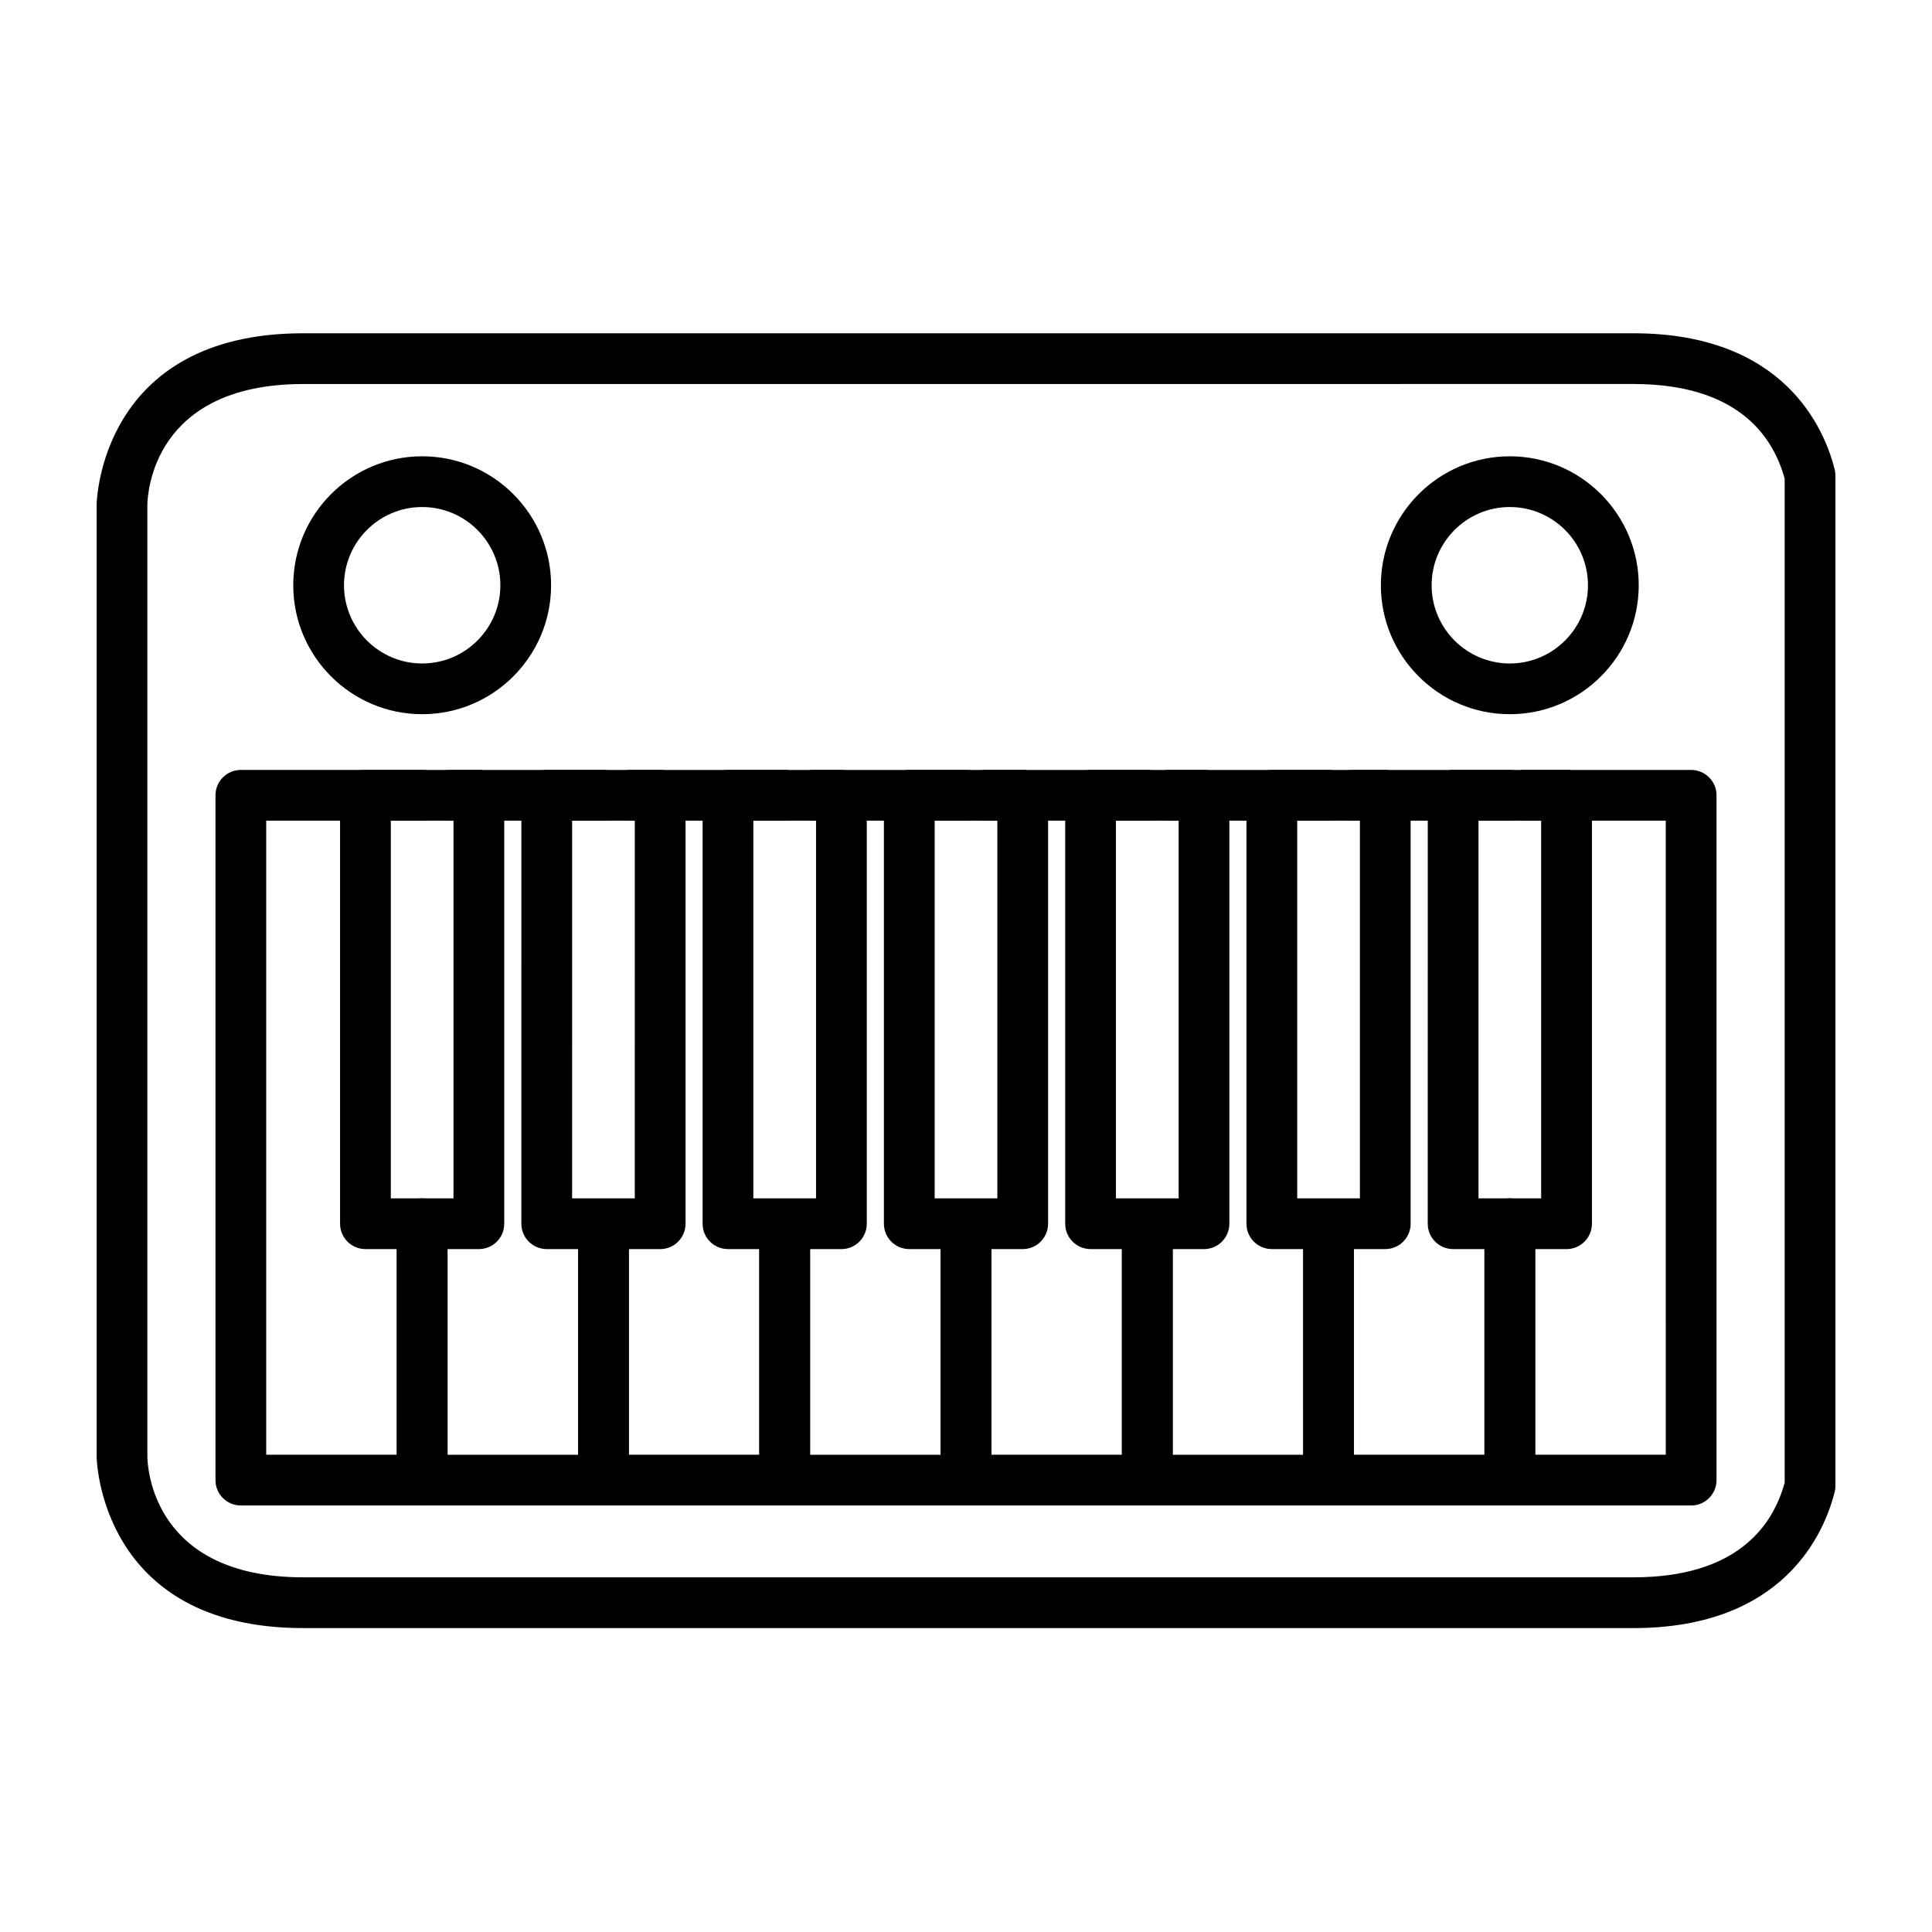
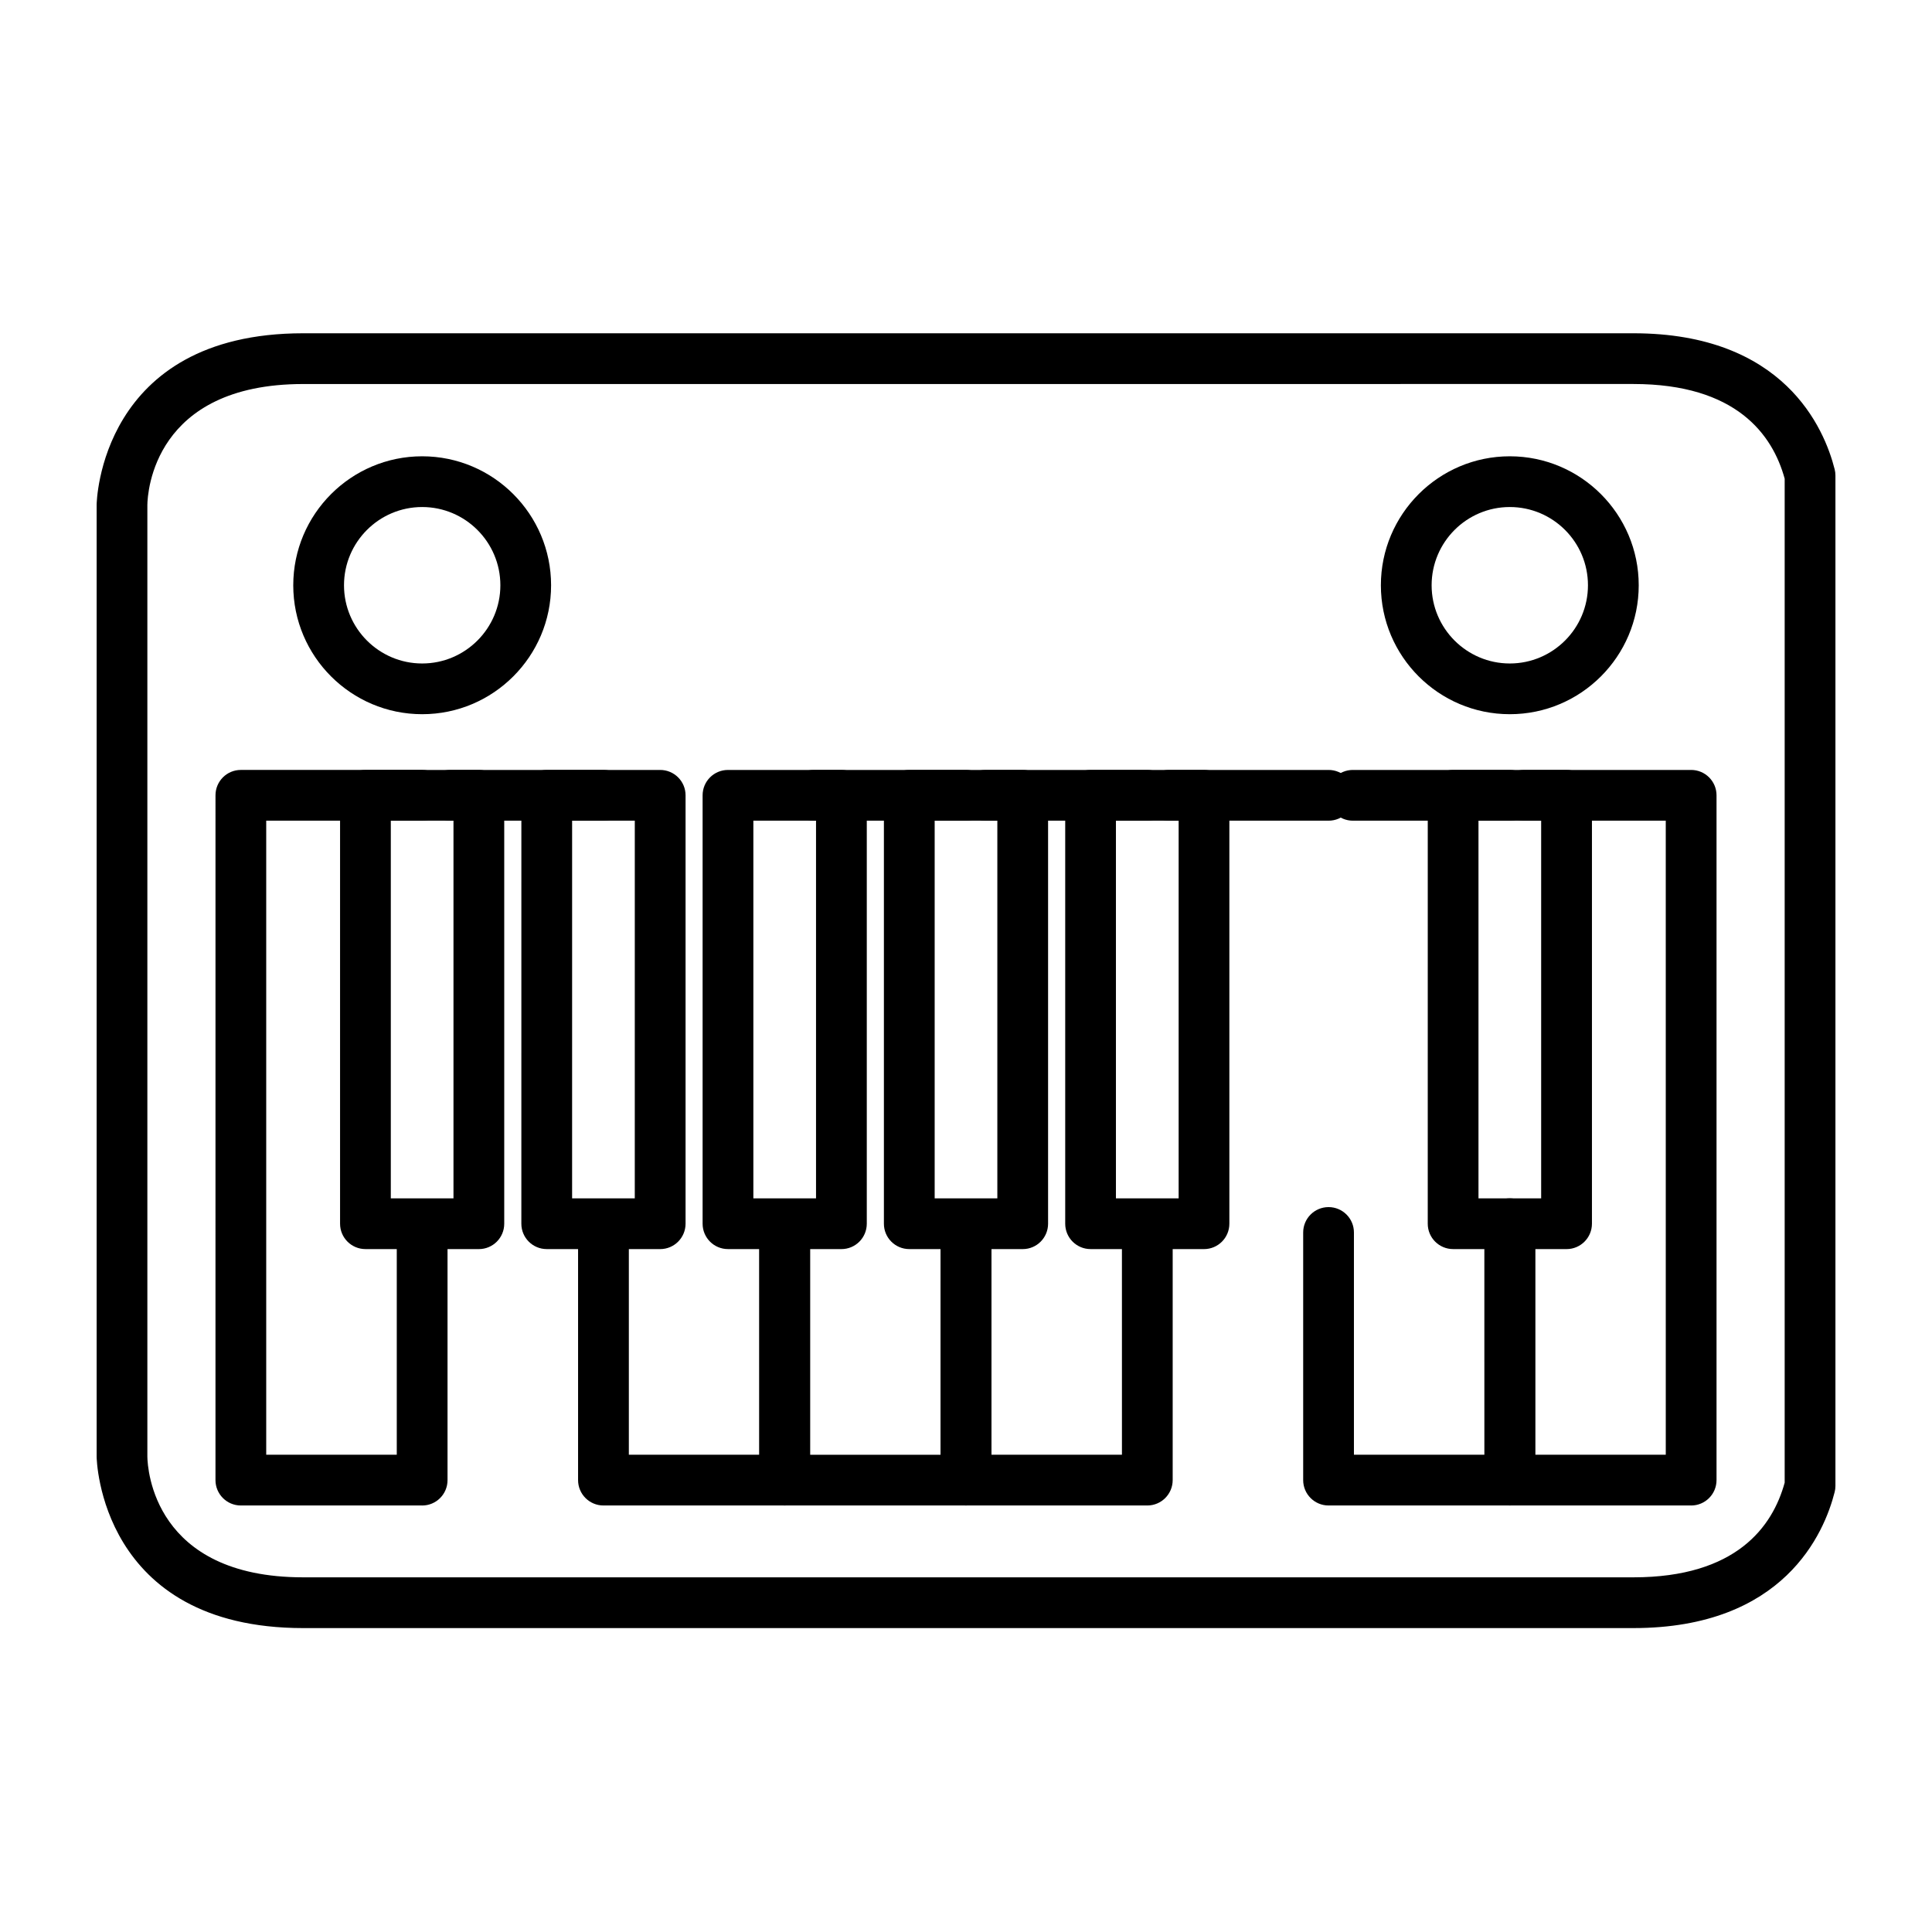
<svg xmlns="http://www.w3.org/2000/svg" fill="#000000" width="800px" height="800px" version="1.1" viewBox="144 144 512 512">
  <g>
    <path d="m255.87 542.97h-48.043c-3.715 0-6.723-3.012-6.723-6.727l0.004-181.48c0-3.719 3.008-6.723 6.723-6.723h48.043c3.719 0 6.727 3.008 6.727 6.723 0 3.715-3.008 6.723-6.727 6.723l-41.324-0.004v168.04h34.598v-57.199c0-3.719 3.008-6.727 6.723-6.727 3.719 0 6.727 3.008 6.727 6.727v63.93c0 3.711-3.008 6.723-6.727 6.723z" />
    <path d="m270.9 475.02h-30.051c-3.715 0-6.727-3.008-6.727-6.723v-113.53c0-3.719 3.012-6.723 6.727-6.723h30.051c3.719 0 6.727 3.008 6.727 6.723v113.53c0 3.719-3.008 6.727-6.727 6.727zm-23.332-13.441h16.609v-100.09h-16.609z" />
    <path d="m559.15 475.02h-30.059c-3.715 0-6.723-3.008-6.723-6.723l0.004-113.53c0-3.719 3.008-6.723 6.723-6.723h30.059c3.715 0 6.727 3.008 6.727 6.723v113.53c-0.004 3.719-3.019 6.727-6.731 6.727zm-23.336-13.441h16.609v-100.09h-16.609z" />
-     <path d="m511.11 475.02h-30.059c-3.719 0-6.727-3.008-6.727-6.723v-113.53c0-3.719 3.008-6.723 6.727-6.723h30.059c3.715 0 6.723 3.008 6.723 6.723v113.53c-0.004 3.719-3.012 6.727-6.723 6.727zm-23.332-13.441h16.609v-100.09h-16.609z" />
    <path d="m463.07 475.02h-30.051c-3.719 0-6.727-3.008-6.727-6.723v-113.53c0-3.719 3.008-6.723 6.727-6.723h30.051c3.715 0 6.723 3.008 6.723 6.723v113.53c0 3.719-3.008 6.727-6.723 6.727zm-23.336-13.441h16.617v-100.09h-16.617z" />
    <path d="m415.03 475.02h-30.059c-3.719 0-6.727-3.008-6.727-6.723v-113.53c0-3.719 3.008-6.723 6.727-6.723h30.059c3.715 0 6.723 3.008 6.723 6.723v113.53c-0.004 3.719-3.004 6.727-6.723 6.727zm-23.332-13.441h16.609v-100.09h-16.609z" />
    <path d="m366.98 475.02h-30.059c-3.715 0-6.723-3.008-6.723-6.723v-113.53c0-3.719 3.008-6.723 6.723-6.723h30.059c3.719 0 6.727 3.008 6.727 6.723v113.53c-0.004 3.719-3.004 6.727-6.727 6.727zm-23.332-13.441h16.609v-100.09h-16.609z" />
    <path d="m318.95 475.02h-30.059c-3.719 0-6.727-3.008-6.727-6.723l0.004-113.53c0-3.719 3.008-6.723 6.727-6.723h30.059c3.715 0 6.727 3.008 6.727 6.723v113.53c-0.004 3.719-3.016 6.727-6.731 6.727zm-23.336-13.441h16.609l0.004-100.09h-16.609z" />
-     <path d="m303.92 542.97h-48.047c-3.715 0-6.723-3.012-6.723-6.727v-67.945c0-3.719 3.008-6.723 6.723-6.723 3.719 0 6.727 3.004 6.727 6.723v61.227h34.598l-0.004-58.488c0-3.707 3.012-6.723 6.727-6.723 3.719 0 6.727 3.012 6.727 6.723v65.207c0 3.715-3.008 6.727-6.727 6.727z" />
    <path d="m303.92 361.49h-40.617c-3.715 0-6.723-3.008-6.723-6.723 0-3.719 3.008-6.723 6.723-6.723h40.617c3.719 0 6.727 3.008 6.727 6.723s-3.008 6.723-6.727 6.723z" />
    <path d="m351.95 542.97h-48.027c-3.715 0-6.727-3.012-6.727-6.727v-65.621c0-3.719 3.012-6.727 6.727-6.727 3.719 0 6.727 3.008 6.727 6.727v58.898h34.582l-0.004-57.789c0-3.715 3.008-6.727 6.723-6.727 3.719 0 6.727 3.012 6.727 6.727v64.512c0 3.715-3.008 6.727-6.727 6.727z" />
-     <path d="m351.95 361.49h-40.883c-3.715 0-6.723-3.008-6.723-6.723 0-3.719 3.008-6.723 6.723-6.723h40.883c3.719 0 6.727 3.008 6.727 6.723s-3.008 6.723-6.727 6.723z" />
    <path d="m399.99 542.97h-48.047c-3.715 0-6.723-3.012-6.723-6.727v-64.512c0-3.715 3.008-6.727 6.723-6.727 3.719 0 6.727 3.012 6.727 6.727v57.793h34.602v-58.902c0-3.719 3.008-6.727 6.723-6.727 3.719 0 6.727 3.008 6.727 6.727v65.621c-0.004 3.715-3.012 6.727-6.731 6.727z" />
    <path d="m399.99 361.49h-40.336c-3.719 0-6.727-3.008-6.727-6.723 0-3.719 3.008-6.723 6.727-6.723h40.336c3.719 0 6.727 3.008 6.727 6.723s-3.008 6.723-6.727 6.723z" />
    <path d="m448.04 542.97h-48.043c-3.715 0-6.723-3.012-6.723-6.727l0.004-65.621c0-3.719 3.008-6.727 6.723-6.727 3.719 0 6.727 3.008 6.727 6.727v58.898h34.598l-0.004-56.105c0-3.719 3.008-6.723 6.723-6.723 3.715 0 6.727 3.004 6.727 6.723v62.832c-0.004 3.711-3.016 6.723-6.731 6.723z" />
    <path d="m448.04 361.49h-42.859c-3.715 0-6.723-3.008-6.723-6.723 0-3.719 3.008-6.723 6.723-6.723h42.859c3.715 0 6.727 3.008 6.727 6.723s-3.012 6.723-6.727 6.723z" />
-     <path d="m496.09 542.97h-48.047c-3.715 0-6.723-3.012-6.723-6.727v-63.941c0-3.715 3.008-6.727 6.723-6.727 3.715 0 6.727 3.012 6.727 6.727v57.223h34.598l-0.004-58.902c0-3.719 3.008-6.727 6.727-6.727 3.715 0 6.723 3.008 6.723 6.727v65.621c-0.004 3.715-3.004 6.727-6.723 6.727z" />
    <path d="m496.09 361.49h-42.305c-3.715 0-6.727-3.008-6.727-6.723 0-3.719 3.012-6.723 6.727-6.723h42.305c3.715 0 6.723 3.008 6.723 6.723-0.004 3.715-3.004 6.723-6.723 6.723z" />
    <path d="m544.11 542.97h-48.027c-3.719 0-6.727-3.012-6.727-6.727v-65.621c0-3.719 3.008-6.727 6.727-6.727 3.715 0 6.723 3.008 6.723 6.727v58.898h34.586l-0.004-61.223c0-3.719 3.008-6.723 6.723-6.723 3.719 0 6.727 3.004 6.727 6.723v67.949c0 3.711-3.004 6.723-6.727 6.723z" />
    <path d="m544.11 361.49h-41.59c-3.719 0-6.727-3.008-6.727-6.723 0-3.719 3.008-6.723 6.727-6.723h41.594c3.719 0 6.727 3.008 6.727 6.723-0.004 3.715-3.008 6.723-6.731 6.723z" />
    <path d="m592.17 542.97h-48.047c-3.715 0-6.723-3.012-6.723-6.727v-65.621c0-3.719 3.008-6.727 6.723-6.727 3.719 0 6.727 3.008 6.727 6.727v58.898h34.598l-0.004-168.03h-37.539c-3.715 0-6.723-3.008-6.723-6.723 0-3.719 3.008-6.723 6.723-6.723h44.266c3.715 0 6.727 3.008 6.727 6.723v181.48c-0.004 3.715-3.016 6.727-6.727 6.727z" />
-     <path d="m576.86 575.46h-352.51c-53.918 0-54.738-44.918-54.738-45.379v-252.35c0-0.488 0.82-45.41 54.738-45.41h352.51c39.934 0 50.602 25.195 53.34 36.031 0.141 0.539 0.207 1.09 0.207 1.641v267.79c0 0.551-0.066 1.102-0.207 1.637-2.742 10.84-13.414 36.039-53.34 36.039zm-352.51-329.69c-39.629 0-41.246 28.758-41.297 32.027v252.25c0.055 3.211 1.668 31.961 41.297 31.961h352.51c27.297 0 36.91-13.457 40.098-25.09v-266.06c-3.188-11.637-12.801-25.094-40.098-25.094z" />
+     <path d="m576.86 575.46h-352.51c-53.918 0-54.738-44.918-54.738-45.379v-252.35c0-0.488 0.82-45.41 54.738-45.41h352.51c39.934 0 50.602 25.195 53.34 36.031 0.141 0.539 0.207 1.09 0.207 1.641v267.79c0 0.551-0.066 1.102-0.207 1.637-2.742 10.84-13.414 36.039-53.34 36.039zm-352.51-329.69c-39.629 0-41.246 28.758-41.297 32.027v252.25c0.055 3.211 1.668 31.961 41.297 31.961h352.51c27.297 0 36.91-13.457 40.098-25.09v-266.06c-3.188-11.637-12.801-25.094-40.098-25.094" />
    <path d="m255.88 333.27c-18.836 0-34.164-15.324-34.164-34.164 0-18.844 15.324-34.184 34.164-34.184 18.844 0 34.164 15.336 34.164 34.184 0 18.836-15.32 34.164-34.164 34.164zm0-54.902c-11.426 0-20.715 9.297-20.715 20.738 0 11.422 9.297 20.723 20.715 20.723 11.422 0 20.723-9.301 20.723-20.723 0-11.441-9.301-20.738-20.723-20.738z" />
    <path d="m544.11 333.27c-18.844 0-34.164-15.324-34.164-34.164 0-18.844 15.32-34.184 34.164-34.184s34.168 15.336 34.168 34.184c0.004 18.836-15.32 34.164-34.168 34.164zm0-54.902c-11.422 0-20.715 9.297-20.715 20.738 0 11.422 9.301 20.723 20.715 20.723 11.43 0 20.715-9.301 20.715-20.723 0.008-11.441-9.285-20.738-20.715-20.738z" />
  </g>
</svg>